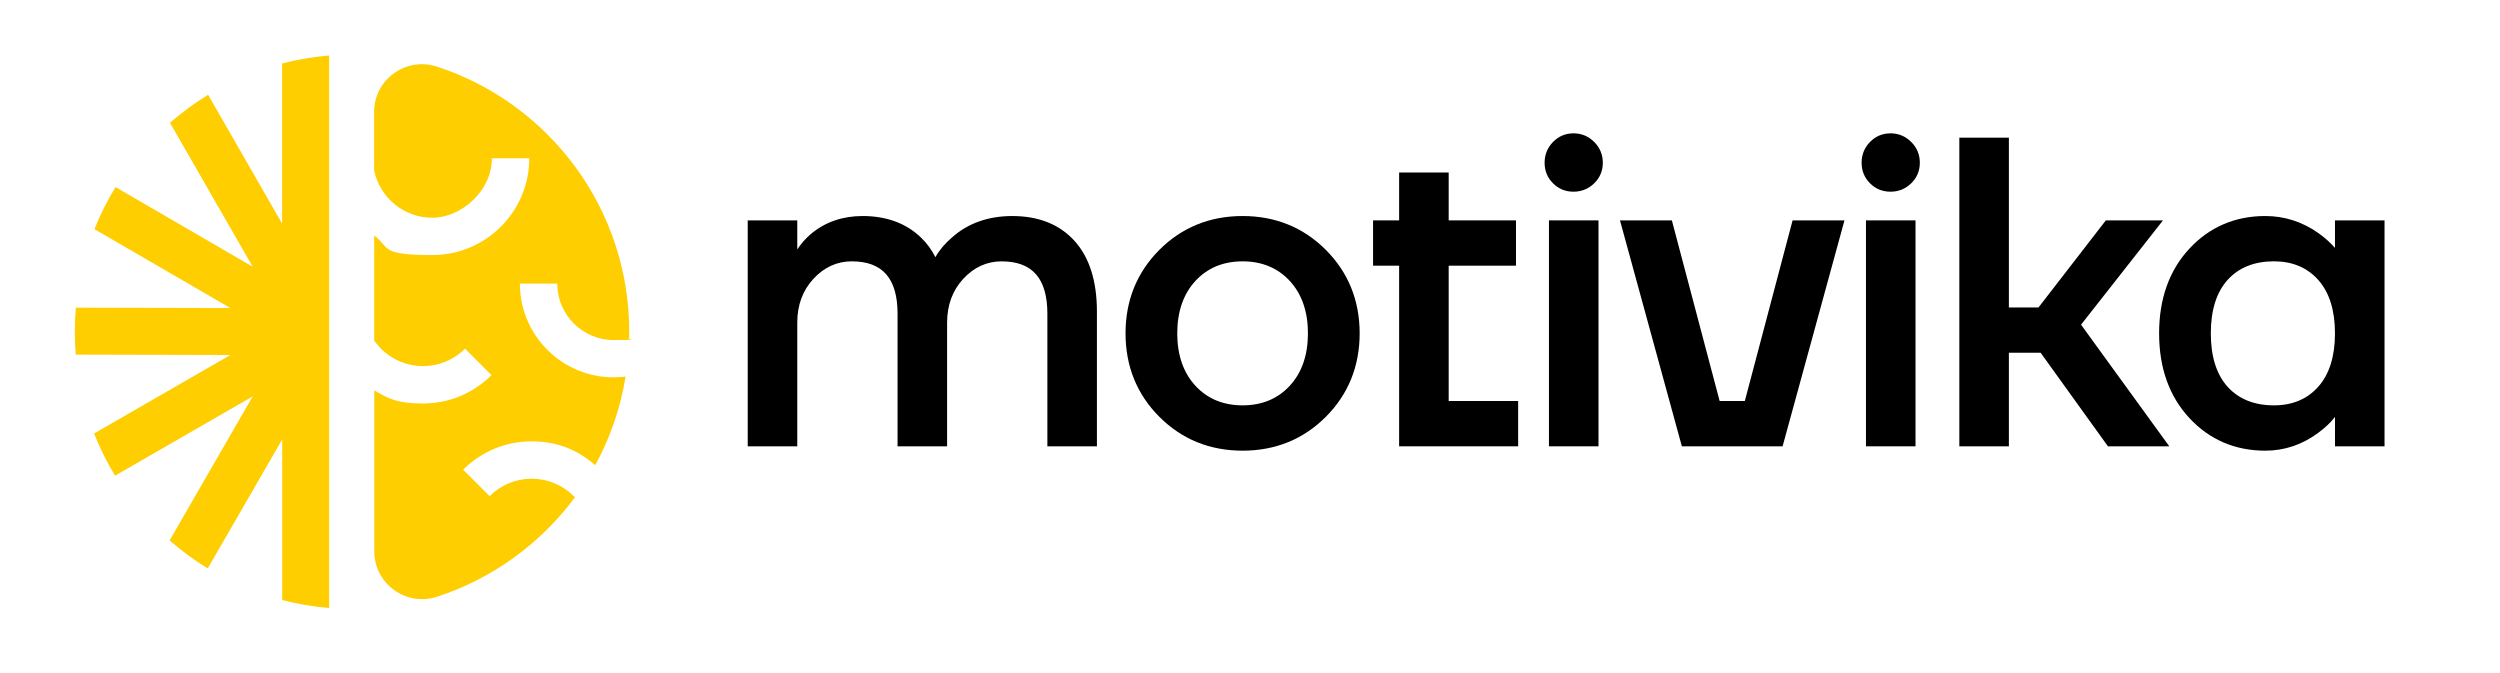
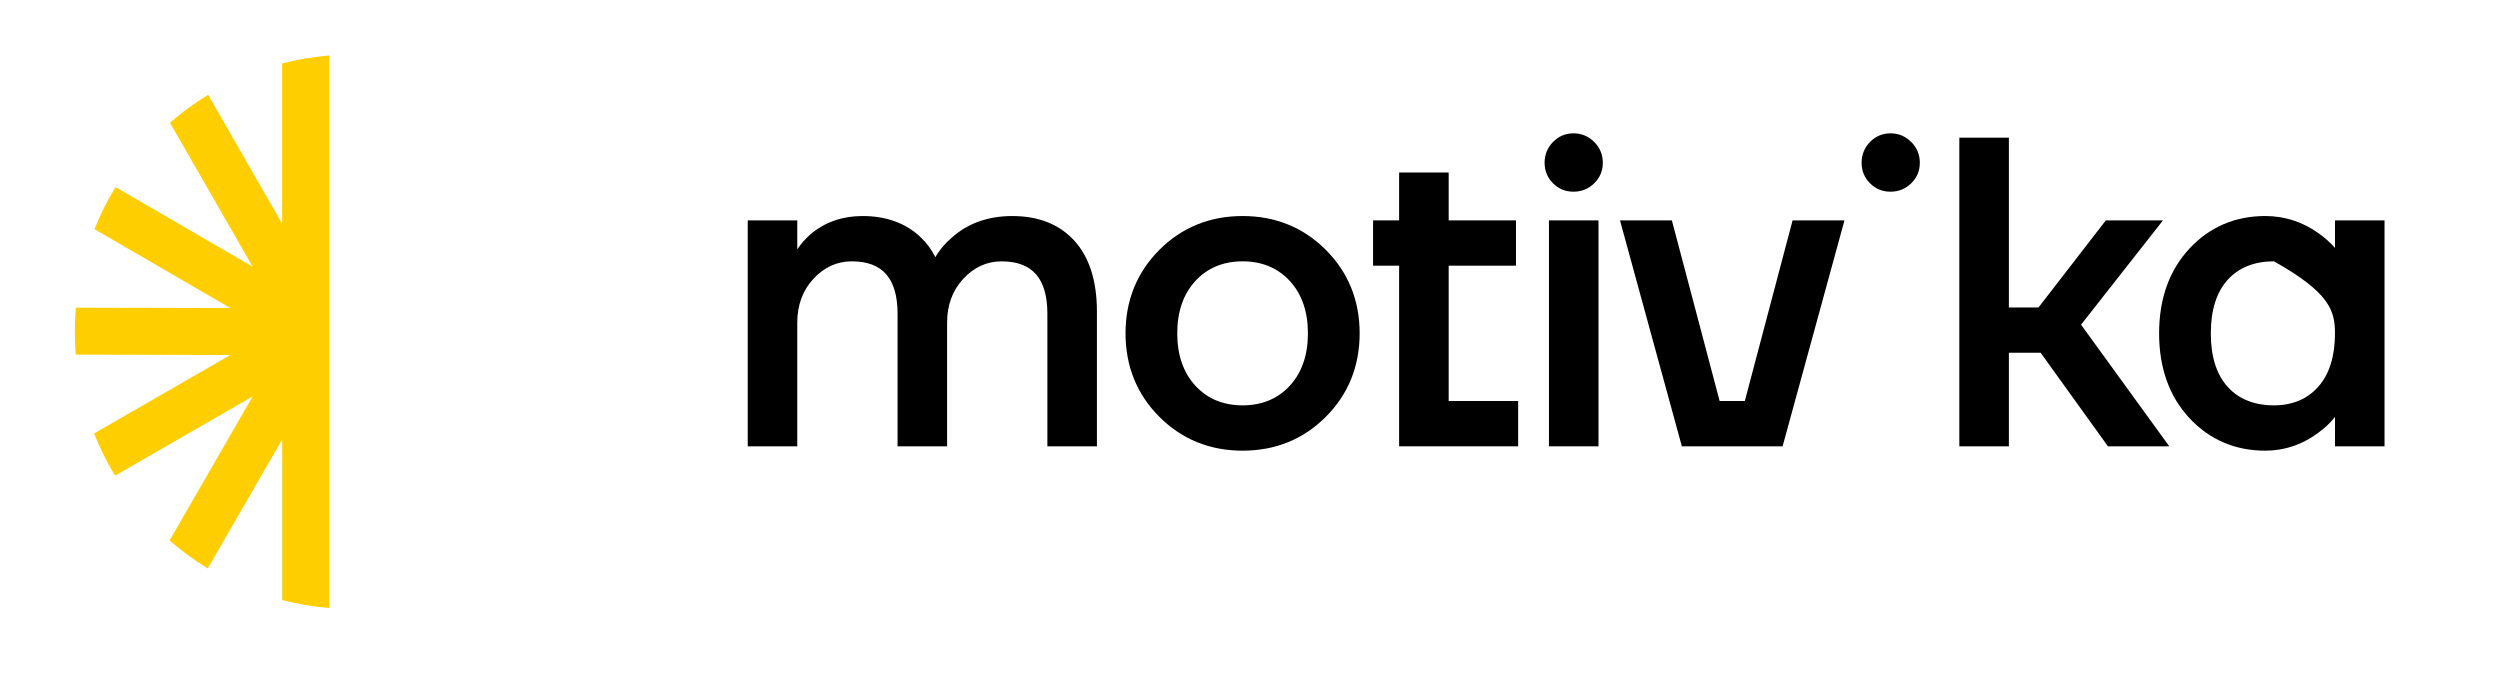
<svg xmlns="http://www.w3.org/2000/svg" width="1036" height="279" viewBox="0 0 1036 279" fill="none">
  <path d="M419.552 89.522C409.554 89.522 401.135 92.502 394.554 98.372C391.651 100.811 389.326 103.565 387.627 106.572C386.068 103.477 384.041 100.734 381.612 98.408C375.483 92.513 367.358 89.522 357.468 89.522C349.152 89.522 341.953 92.013 336.061 96.933C333.807 98.872 331.903 101.028 330.39 103.348V91.327H309.858V184.954H330.39V133.633C330.39 126.428 332.649 120.332 337.1 115.52C341.536 110.729 346.878 108.3 352.97 108.3C365.742 108.3 371.948 115.407 371.948 130.028V184.959H392.48V133.638C392.48 126.433 394.739 120.337 399.19 115.525C403.626 110.734 408.967 108.305 415.055 108.305C427.827 108.305 434.033 115.412 434.033 130.033V184.964H454.564V129.13C454.564 116.474 451.436 106.613 445.266 99.811C439.075 92.987 430.425 89.532 419.557 89.532L419.552 89.522Z" fill="black" />
  <path d="M514.931 89.522C501.33 89.522 489.721 94.246 480.428 103.56C471.134 112.874 466.421 124.509 466.421 138.14C466.421 151.771 471.134 163.407 480.428 172.721C489.721 182.035 501.33 186.759 514.931 186.759C528.531 186.759 540.14 182.035 549.433 172.721C558.727 163.407 563.44 151.771 563.44 138.14C563.44 124.509 558.727 112.874 549.433 103.56C540.14 94.246 528.531 89.522 514.931 89.522ZM534.485 159.858C529.509 165.248 522.932 167.981 514.931 167.981C506.929 167.981 500.347 165.248 495.377 159.858C490.385 154.448 487.853 147.14 487.853 138.14C487.853 129.141 490.385 121.828 495.377 116.423C500.347 111.033 506.929 108.3 514.931 108.3C522.932 108.3 529.509 111.033 534.485 116.423C539.476 121.833 542.008 129.141 542.008 138.14C542.008 147.14 539.476 154.448 534.485 159.858Z" fill="black" />
  <path d="M600.331 110.1H628.221V91.327H600.331V71.486H579.799V91.327H568.998V110.1H579.799V184.954H629.122V166.181H600.331V110.1Z" fill="black" />
  <path d="M662.416 91.327H641.884V184.955H662.416V91.327Z" fill="black" />
  <path d="M652.062 55.256C648.727 55.256 645.866 56.463 643.555 58.84C641.25 61.213 640.082 64.106 640.082 67.438C640.082 70.77 641.255 73.642 643.561 75.953C645.866 78.269 648.727 79.439 652.056 79.439C655.386 79.439 658.267 78.269 660.634 75.963C663.007 73.647 664.211 70.78 664.211 67.438C664.211 64.096 663.012 61.208 660.64 58.83C658.267 56.458 655.381 55.251 652.051 55.251L652.062 55.256Z" fill="black" />
  <path d="M723.053 166.182H712.618L692.822 91.327H671.322L696.799 184.351L696.964 184.955H738.707L764.349 91.327H742.849L723.053 166.182Z" fill="black" />
  <path d="M783.43 55.256C780.095 55.256 777.234 56.463 774.924 58.84C772.618 61.213 771.45 64.106 771.45 67.438C771.45 70.77 772.623 73.642 774.929 75.953C777.234 78.269 780.095 79.439 783.425 79.439C786.754 79.439 789.636 78.269 792.003 75.963C794.375 73.647 795.579 70.78 795.579 67.438C795.579 64.096 794.38 61.208 792.008 58.83C789.636 56.458 786.749 55.251 783.419 55.251L783.43 55.256Z" fill="black" />
-   <path d="M793.789 91.327H773.257V184.955H793.789V91.327Z" fill="black" />
  <path d="M896.335 91.328H872.654L844.758 127.404H832.48V57.057H811.948V184.955H832.48V146.177H845.638L873.287 184.615L873.534 184.955H898.954L862.383 134.552L896.335 91.328Z" fill="black" />
-   <path d="M967.615 91.327V102.719C965.551 100.404 963.2 98.32 960.627 96.525C954.035 91.878 946.671 89.522 938.742 89.522C926.206 89.522 915.616 94.07 907.28 103.039C898.954 111.992 894.734 123.803 894.734 138.14C894.734 152.478 898.954 164.288 907.28 173.242C915.621 182.21 926.206 186.759 938.742 186.759C946.682 186.759 954.056 184.279 960.642 179.389C963.493 177.301 965.834 175.078 967.62 172.772V184.954H988.152V91.327H967.62H967.615ZM967.615 138.14C967.615 147.63 965.294 155.062 960.714 160.23C956.16 165.371 949.975 167.981 942.338 167.981C934.218 167.981 927.76 165.402 923.15 160.312C918.513 155.201 916.162 147.743 916.162 138.135C916.162 128.527 918.513 121.069 923.15 115.958C927.765 110.868 934.218 108.289 942.338 108.289C949.97 108.289 956.155 110.899 960.714 116.041C965.294 121.214 967.615 128.646 967.615 138.135V138.14Z" fill="black" />
-   <path d="M237.759 205.613C233.112 200.966 226.916 198.385 220.324 198.385C213.731 198.385 207.535 200.966 202.889 205.613L191.927 194.651C199.513 187.066 209.6 182.896 220.284 182.896C230.967 182.896 239.347 186.391 246.655 192.785C252.811 181.545 257.14 169.154 259.245 156.048C257.617 156.246 255.949 156.366 254.28 156.366C232.874 156.366 215.439 138.93 215.439 117.524H230.928C230.928 130.431 241.413 140.916 254.32 140.916C267.228 140.916 258.689 140.598 260.754 140.003C260.754 139.169 260.754 138.335 260.754 137.461C260.754 86.148 227.314 42.7 181.085 27.608C168.257 23.438 155.031 32.89 155.031 46.393V70.62C157.374 81.819 167.303 90.239 179.178 90.239C191.053 90.239 203.842 79.198 203.842 65.576H219.331C219.331 87.697 201.34 105.688 179.218 105.688C157.096 105.688 161.823 102.67 155.071 97.587V141.274L158.05 144.689C162.696 149.217 168.813 151.719 175.286 151.719C181.76 151.719 188.075 149.137 192.721 144.491L203.683 155.452C196.097 163.038 186.009 167.208 175.326 167.208C164.642 167.208 161.187 165.302 155.111 161.767V228.489C155.111 241.992 168.336 251.484 181.164 247.275C204.239 239.729 224.136 225.153 238.275 206.05C238.116 205.891 237.957 205.732 237.799 205.573L237.759 205.613Z" fill="#FECE00" />
+   <path d="M967.615 91.327V102.719C965.551 100.404 963.2 98.32 960.627 96.525C954.035 91.878 946.671 89.522 938.742 89.522C926.206 89.522 915.616 94.07 907.28 103.039C898.954 111.992 894.734 123.803 894.734 138.14C894.734 152.478 898.954 164.288 907.28 173.242C915.621 182.21 926.206 186.759 938.742 186.759C946.682 186.759 954.056 184.279 960.642 179.389C963.493 177.301 965.834 175.078 967.62 172.772V184.954H988.152V91.327H967.62H967.615ZM967.615 138.14C967.615 147.63 965.294 155.062 960.714 160.23C956.16 165.371 949.975 167.981 942.338 167.981C934.218 167.981 927.76 165.402 923.15 160.312C918.513 155.201 916.162 147.743 916.162 138.135C916.162 128.527 918.513 121.069 923.15 115.958C927.765 110.868 934.218 108.289 942.338 108.289C965.294 121.214 967.615 128.646 967.615 138.135V138.14Z" fill="black" />
  <path d="M136.405 252V23C129.733 23.556 123.22 24.668 116.905 26.296V92.661L86.244 39.283C80.644 42.699 75.362 46.591 70.438 50.88L104.712 110.533L47.879 77.529C44.503 83.05 41.564 88.888 39.142 94.965L95.458 127.651L31.437 127.492C31.159 130.788 31 134.124 31 137.46C31 140.796 31.119 143.815 31.397 146.952L95.458 147.111L38.983 179.638C41.406 185.754 44.305 191.593 47.681 197.113L104.712 164.268L70.279 223.961C75.203 228.25 80.486 232.142 86.085 235.558L116.945 182.101V248.664C123.259 250.292 129.773 251.404 136.445 251.96L136.405 252Z" fill="#FECE00" />
</svg>